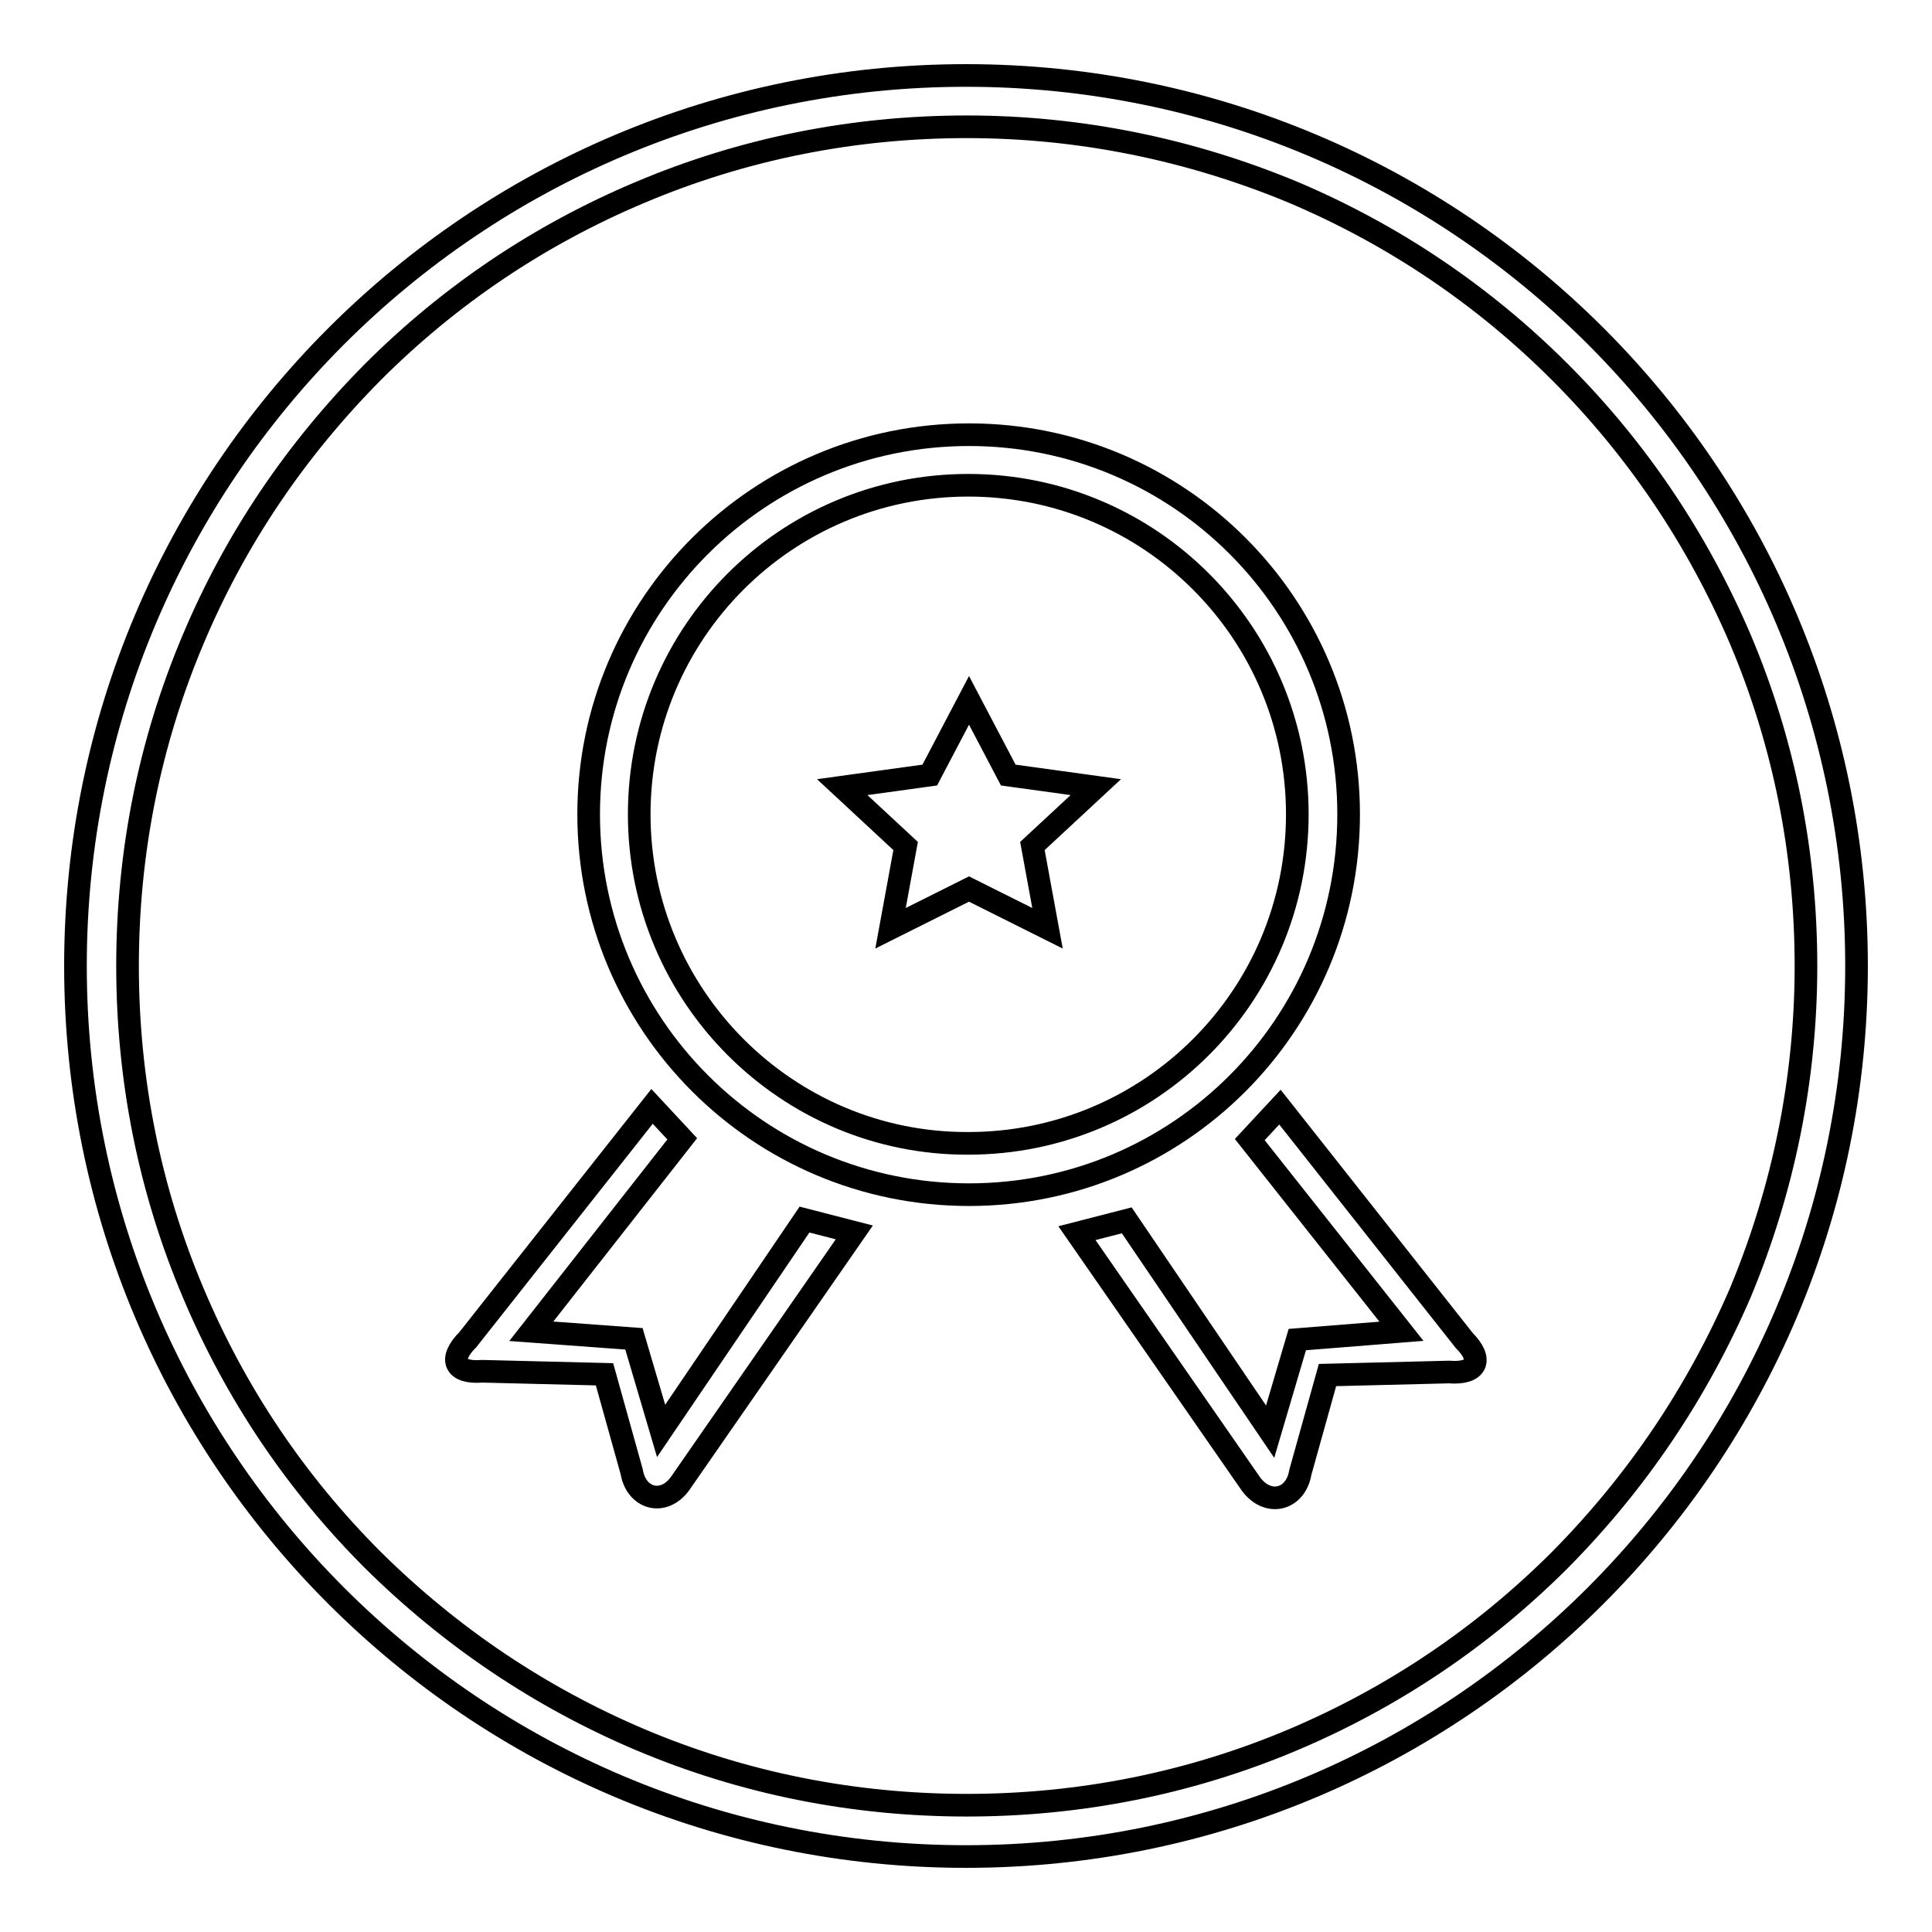
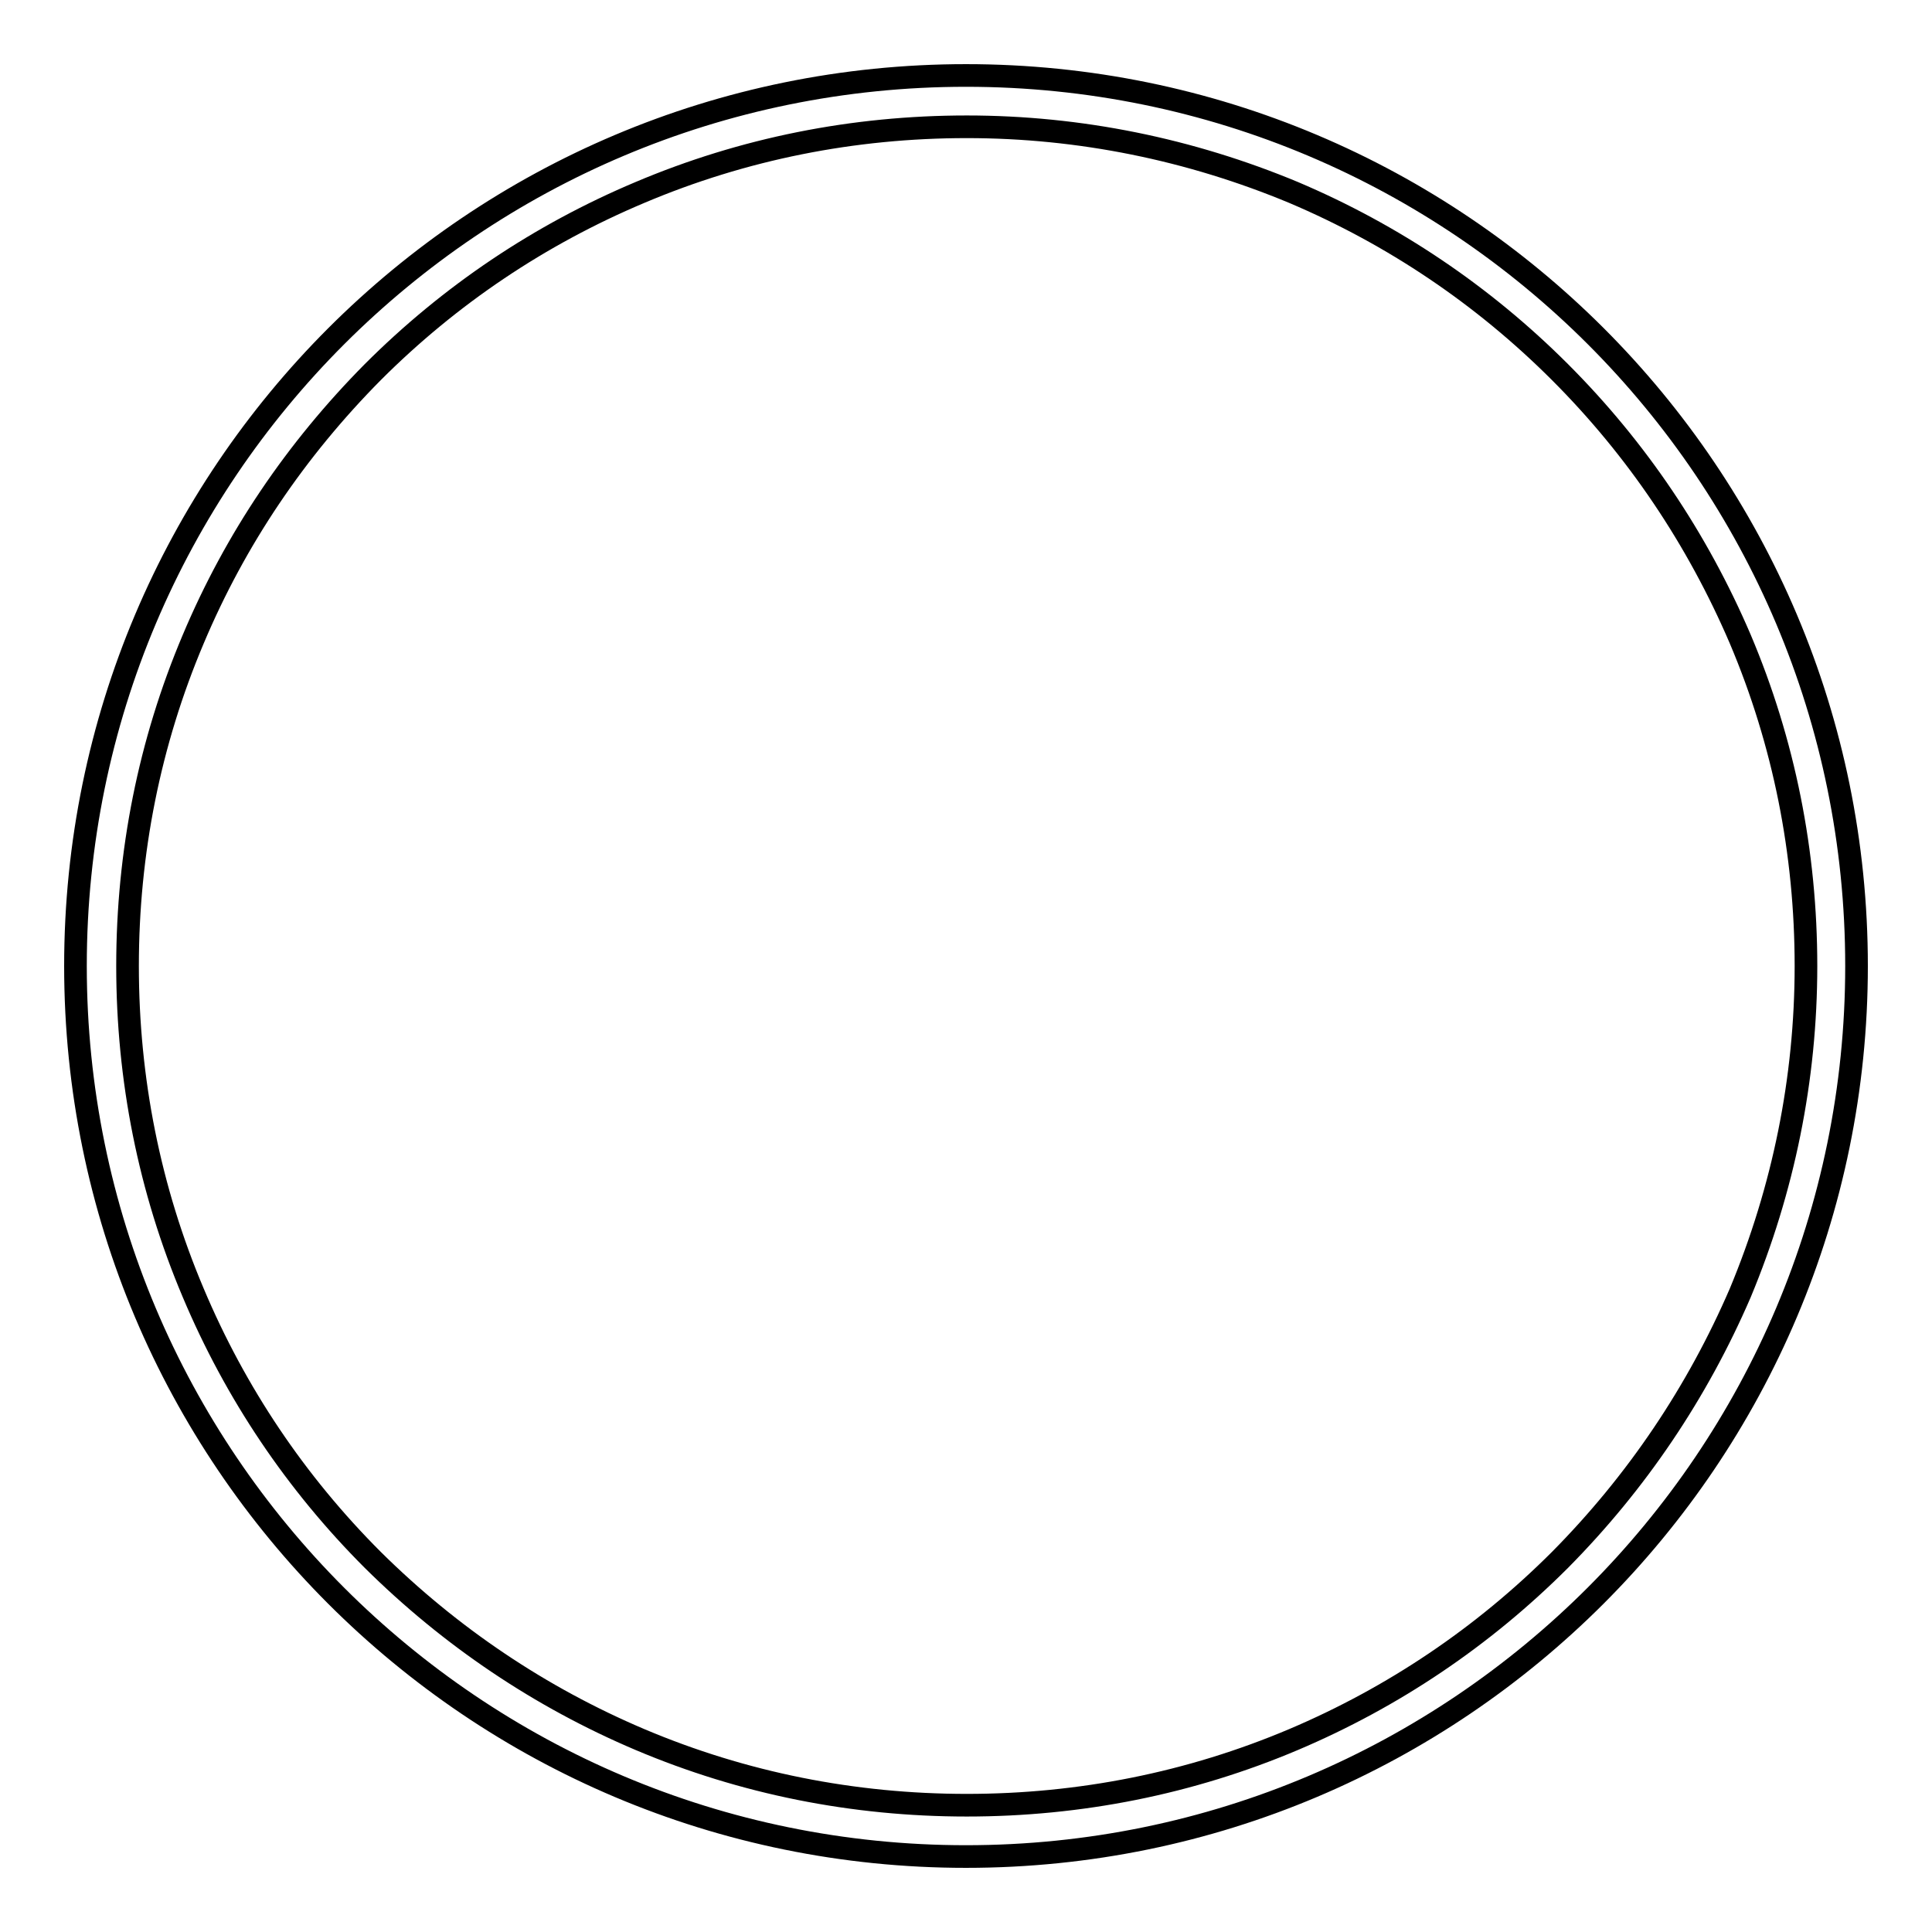
<svg xmlns="http://www.w3.org/2000/svg" version="1.1" x="0px" y="0px" viewBox="0 0 256 256" enable-background="new 0 0 256 256" xml:space="preserve">
  <g>
    <g>
      <path stroke-width="3" fill-opacity="0" stroke="#000000" d="M128,10C62.8,10,10,62.8,10,128c0,65.2,52.8,118,118,118c65.2,0,118-52.9,118-118C246,62.8,193.2,10,128,10z M206.7,206.7c-10.2,10.2-22.1,18.2-35.3,23.8c-13.7,5.8-28.3,8.7-43.3,8.7c-15,0-29.6-2.9-43.3-8.7c-13.2-5.6-25.1-13.6-35.4-23.8c-10.2-10.2-18.2-22.1-23.8-35.4c-5.8-13.7-8.7-28.3-8.7-43.3c0-15,2.9-29.6,8.7-43.3c5.6-13.3,13.6-25.1,23.8-35.4c10.2-10.2,22.1-18.2,35.4-23.8c13.7-5.8,28.3-8.7,43.3-8.7s29.6,3,43.3,8.7c13.2,5.6,25.1,13.6,35.3,23.8c10.2,10.2,18.2,22.1,23.9,35.4c5.8,13.7,8.7,28.3,8.7,43.3c0,15-3,29.6-8.7,43.3C224.9,184.5,216.9,196.4,206.7,206.7z" />
-       <path stroke-width="3" fill-opacity="0" stroke="#000000" d="M84.7,107.9c0-24.1,19.5-43.6,43.6-43.6c24.1,0,43.6,19.5,43.6,43.6c0,24.1-19.5,43.6-43.6,43.6C104.3,151.6,84.7,132,84.7,107.9L84.7,107.9z M78,107.9c0,27.8,22.5,50.4,50.4,50.4c27.8,0,50.3-22.5,50.3-50.4c0-27.8-22.5-50.3-50.3-50.3C100.6,57.6,78,80.1,78,107.9L78,107.9z M128.4,92.8l-5.2,9.9l-11.6,1.6l8.4,7.8l-2,10.9l10.4-5.2l10.4,5.2l-2-10.9l8.4-7.8l-11.6-1.6L128.4,92.8L128.4,92.8z M70.4,176.4l20-25.5l-4-4.3L62,177.5c-2.6,2.6-1.8,4.5,1.9,4.2l16.2,0.4l3.6,12.9c0.6,3.6,4.2,4.6,6.4,1.6l23.1-33.3l-6.6-1.7l-19,28l-3.6-12.2L70.4,176.4L70.4,176.4z M185.7,176.4l-13.8,1.1l-3.6,12.2l-19-28l-6.6,1.7l23.1,33.3c2.3,3,5.9,2,6.5-1.6l3.6-12.9l16.1-0.4c3.7,0.3,4.6-1.6,2-4.2l-24.4-30.9l-4,4.3L185.7,176.4L185.7,176.4z" />
    </g>
  </g>
</svg>